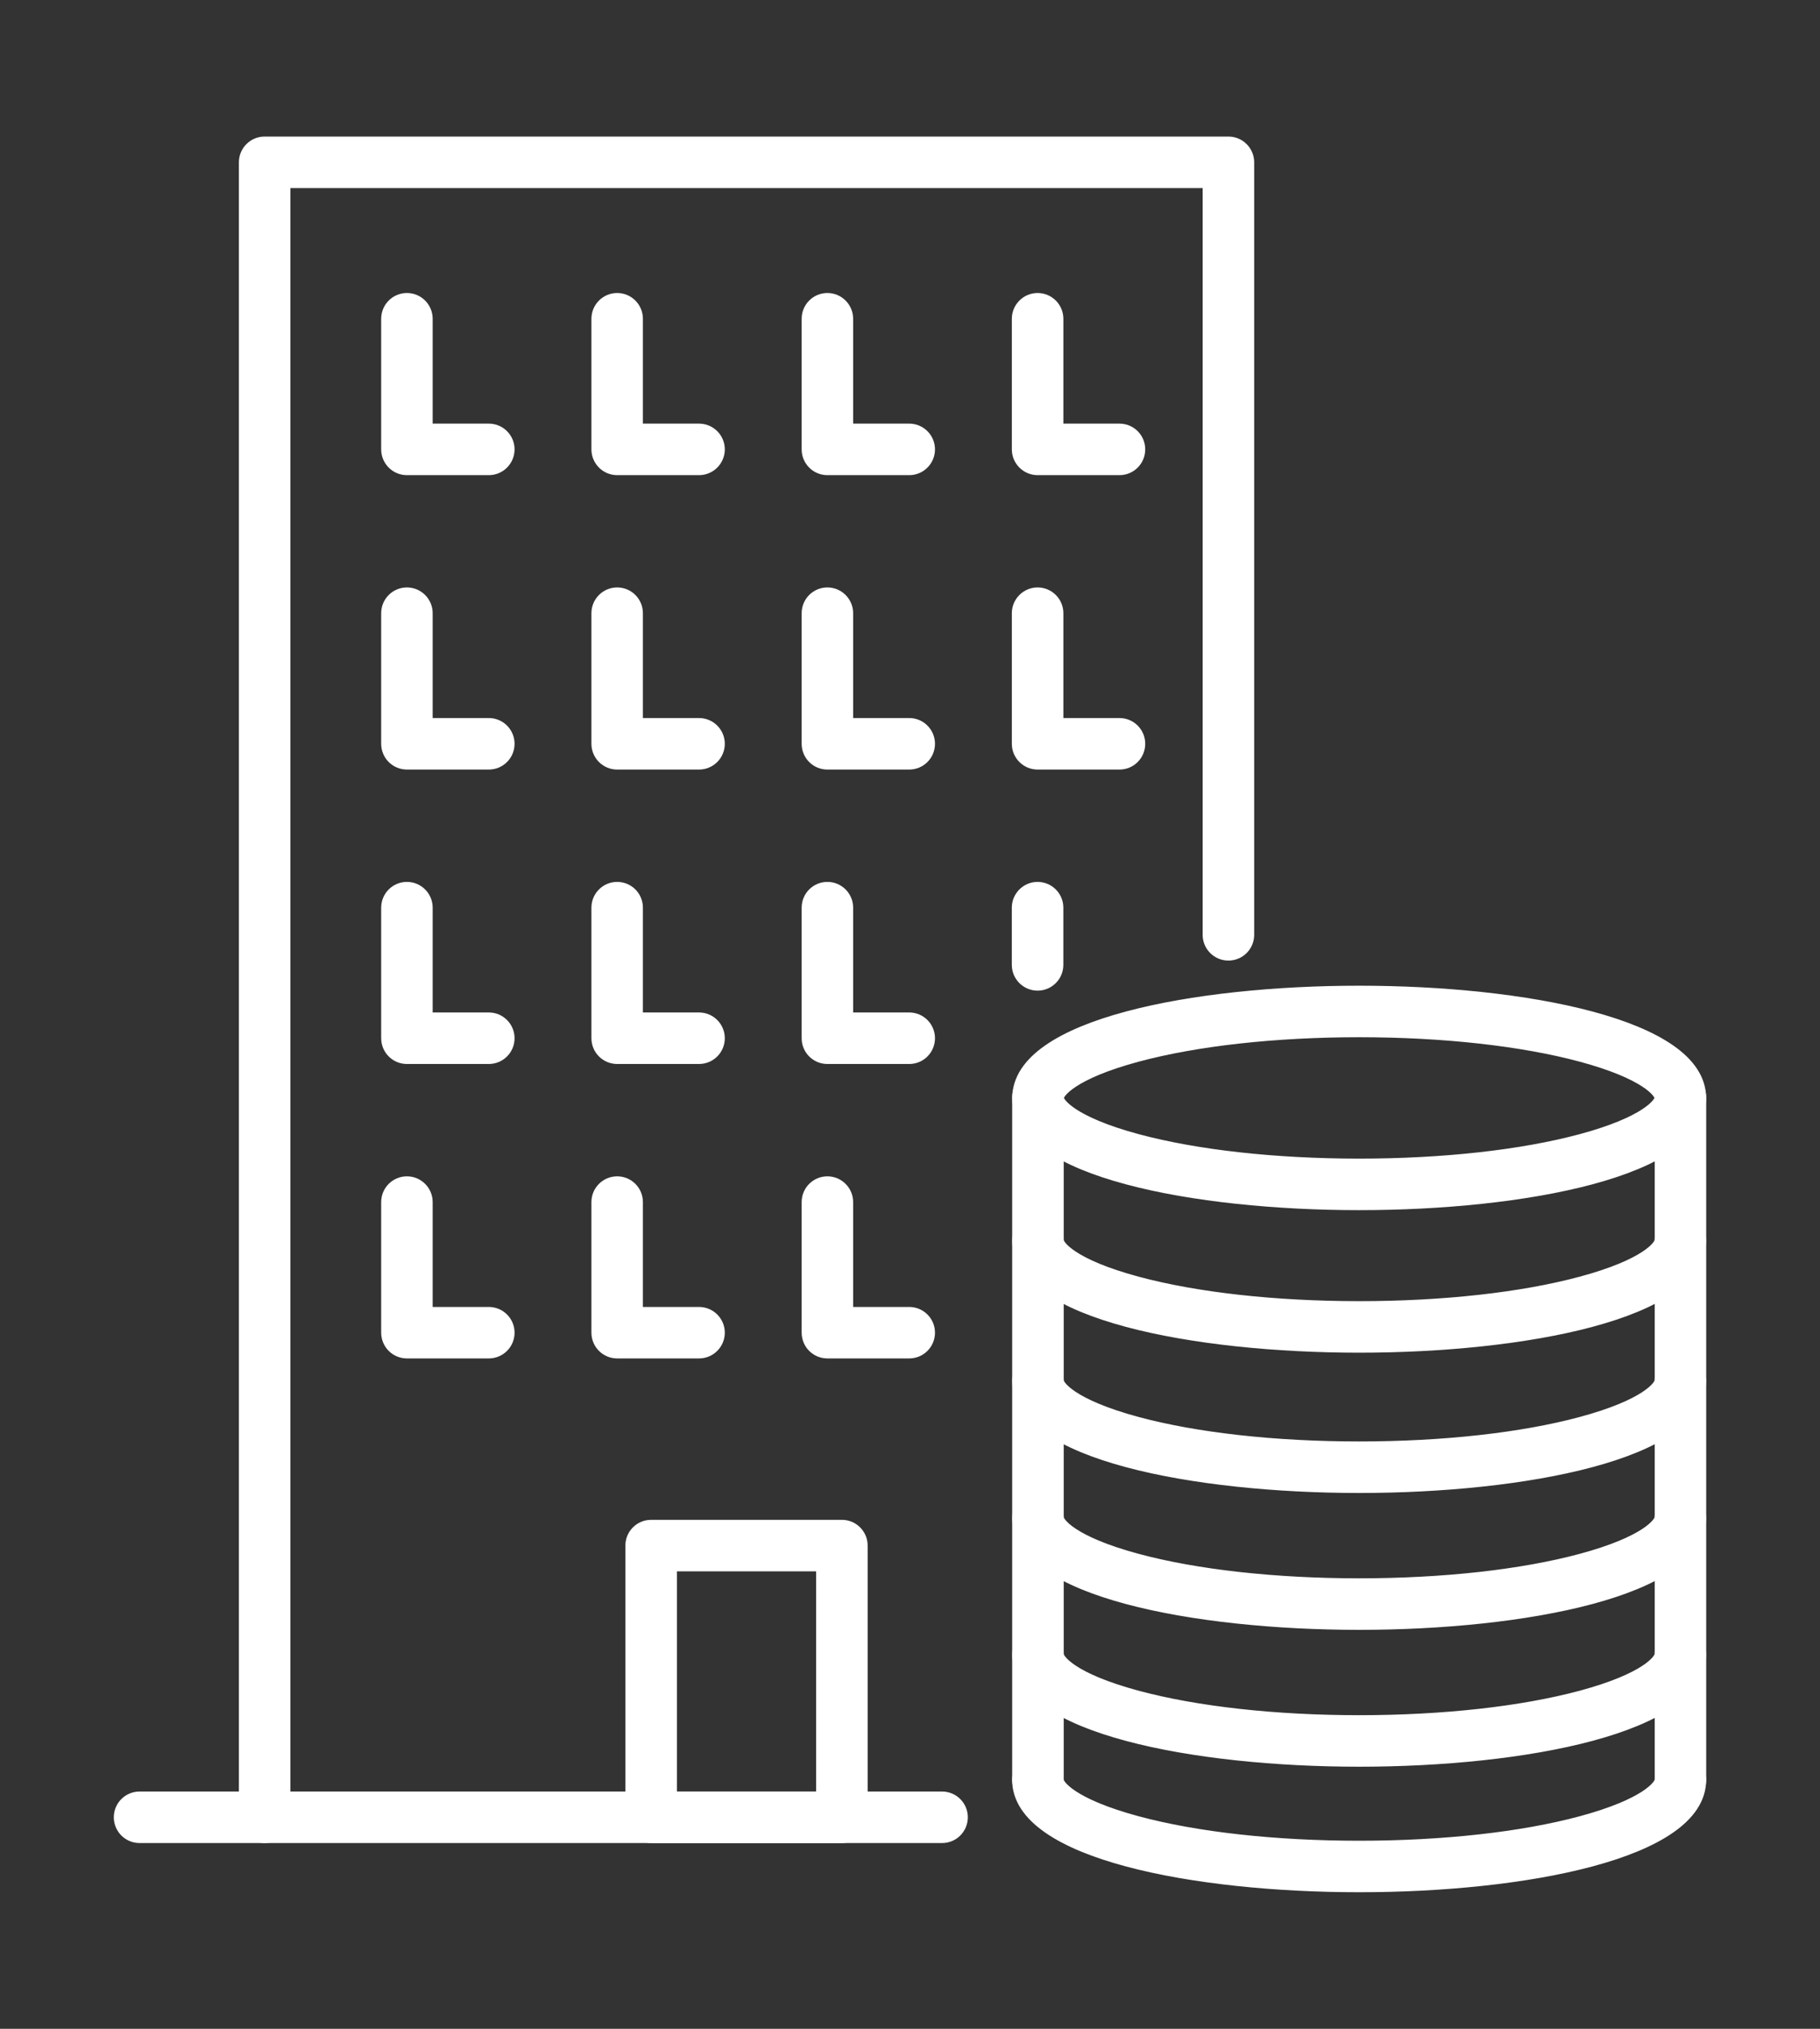
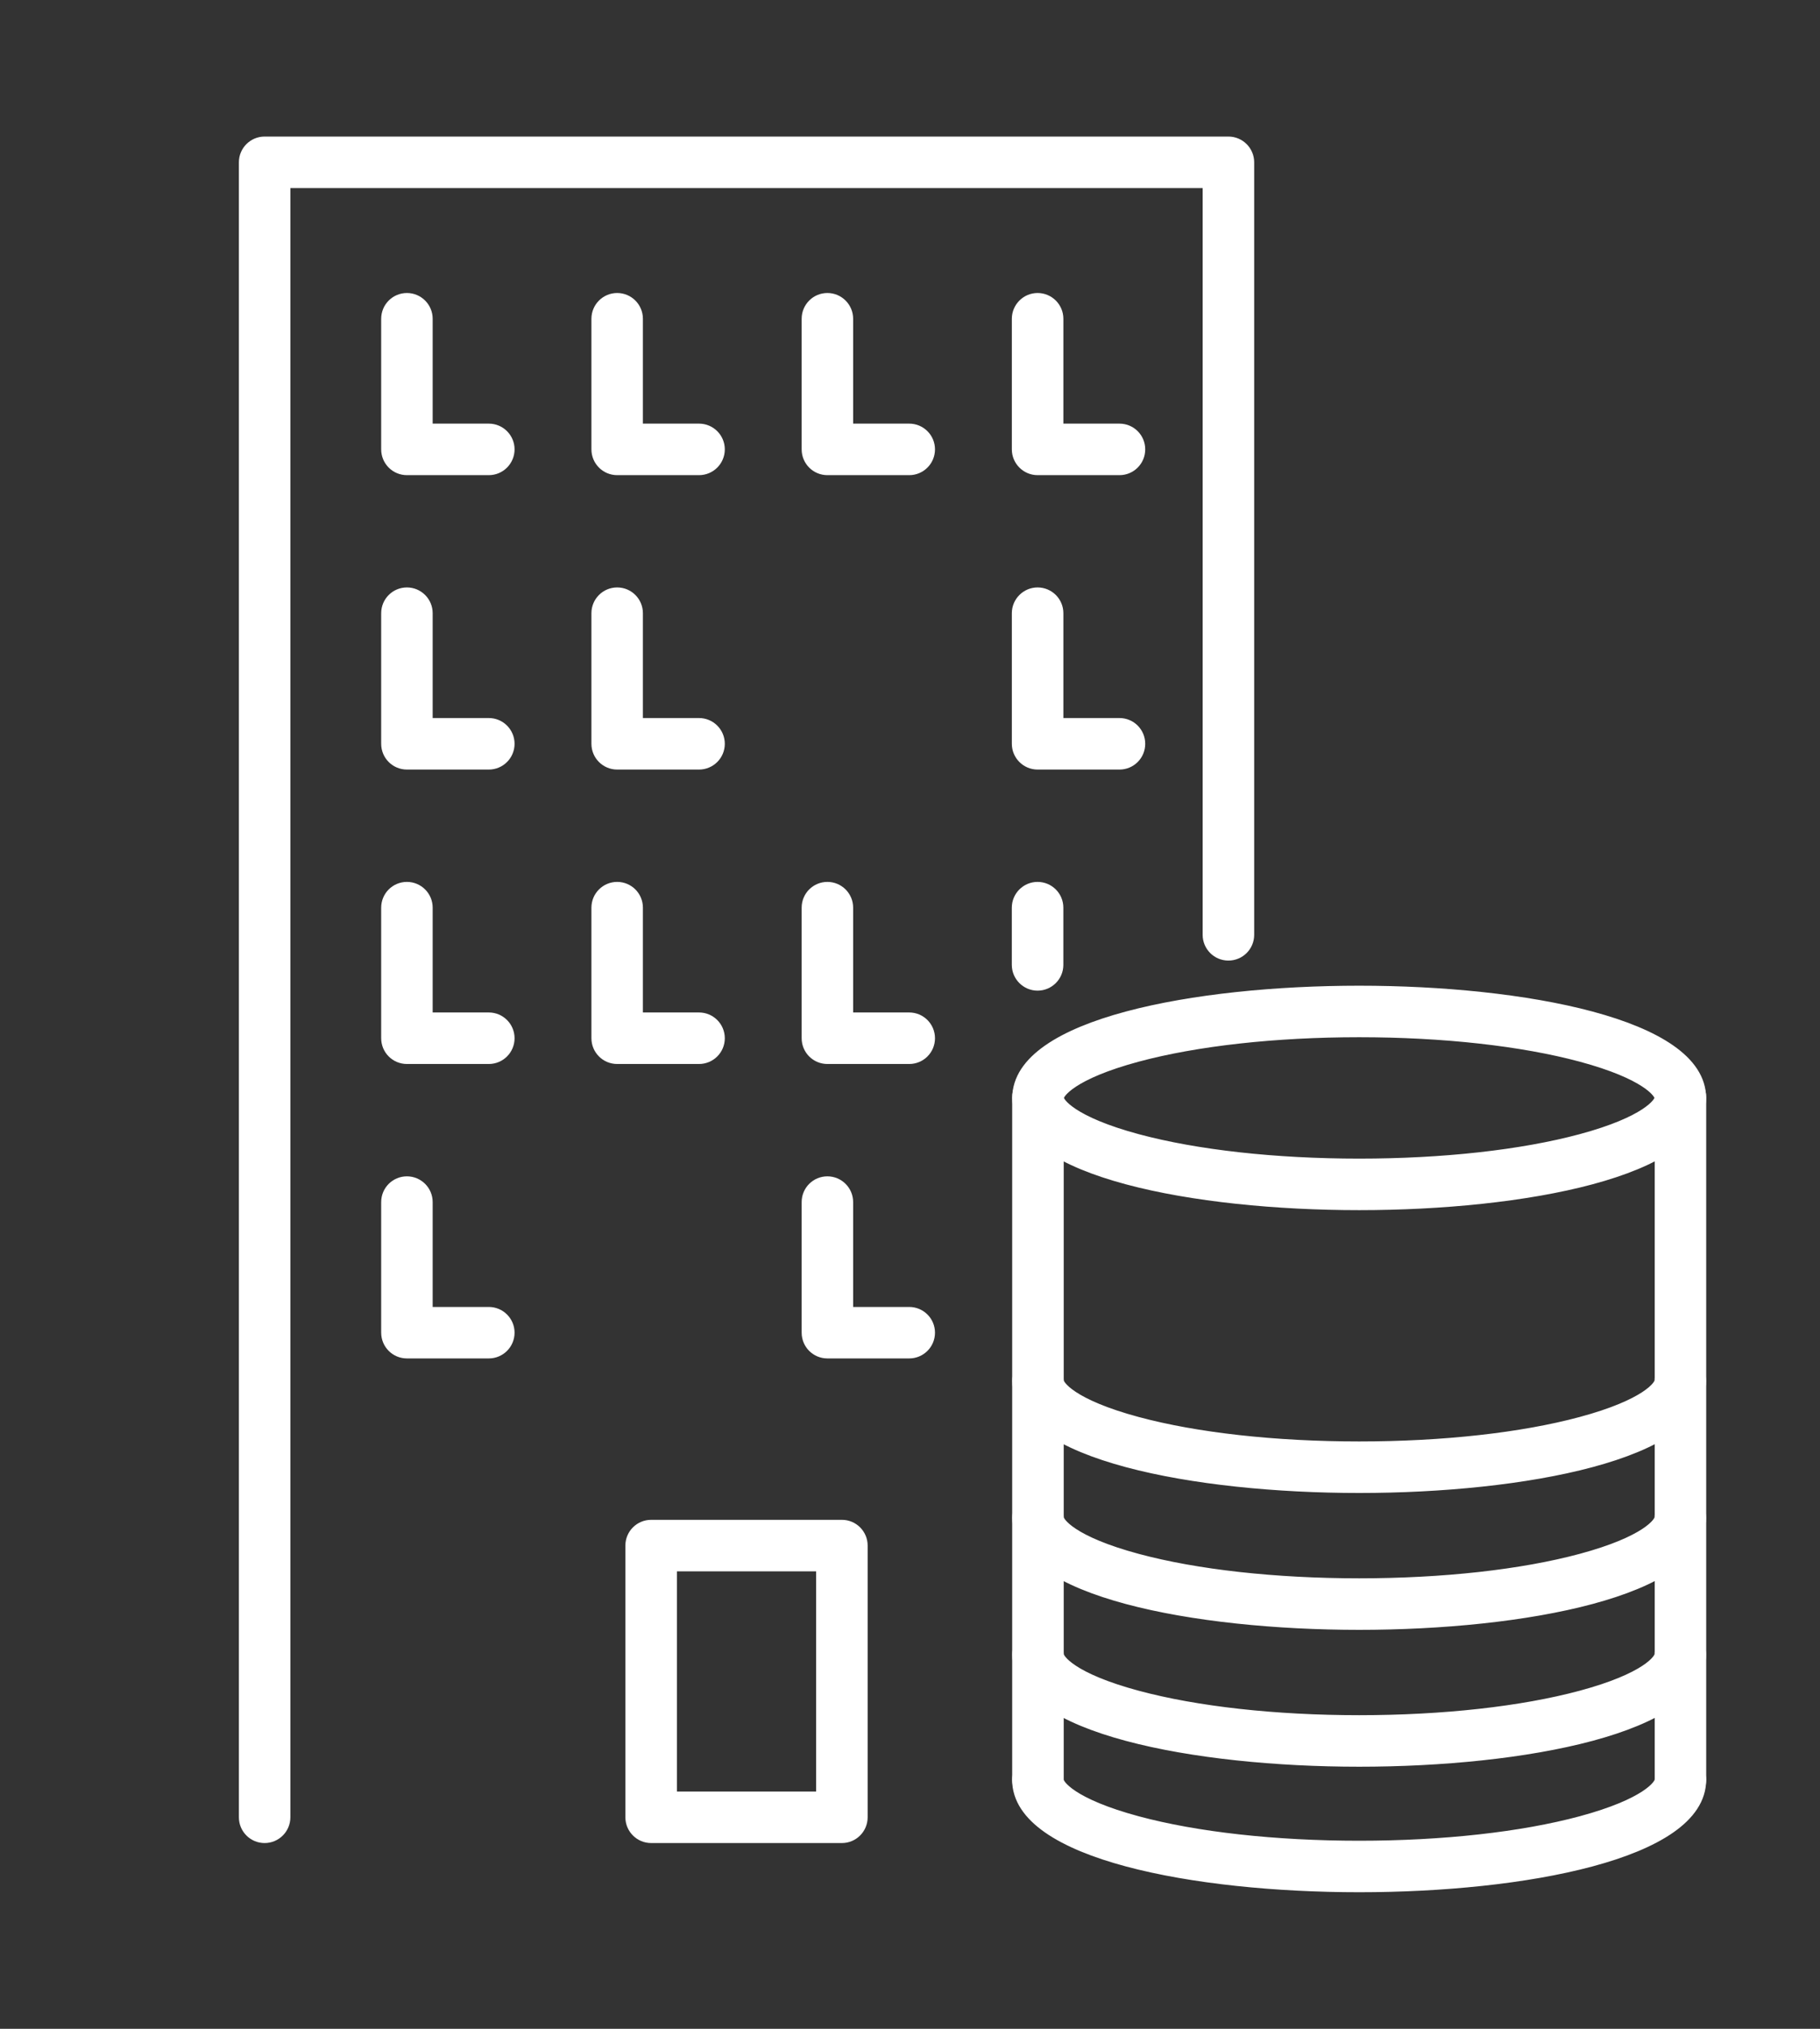
<svg xmlns="http://www.w3.org/2000/svg" version="1.1" id="Calque_1" x="0px" y="0px" width="70px" height="78px" viewBox="0 0 70 78" enable-background="new 0 0 70 78" xml:space="preserve">
  <rect x="0" y="0" width="70" height="78" fill="#333333" stroke="none" />
  <g>
    <g>
      <g>
        <g>
-           <path fill="#FFFFFF" stroke="#FFFFFF" stroke-width="0.5" stroke-miterlimit="10" d="M36.234,70.609H5.367      c-0.408,0-0.74-0.332-0.74-0.741s0.332-0.74,0.74-0.74h30.867c0.408,0,0.74,0.331,0.74,0.74S36.643,70.609,36.234,70.609z" />
          <path fill="#FFFFFF" stroke="#FFFFFF" stroke-width="0.5" stroke-miterlimit="10" d="M10.178,70.609      c-0.41,0-0.74-0.332-0.74-0.741V6.241c0-0.409,0.33-0.741,0.74-0.741h37.068c0.41,0,0.742,0.332,0.742,0.741V35.94      c0,0.411-0.332,0.741-0.742,0.741c-0.408,0-0.74-0.33-0.74-0.741V6.981H10.918v62.887      C10.918,70.277,10.586,70.609,10.178,70.609z" />
          <path fill="#FFFFFF" stroke="#FFFFFF" stroke-width="0.5" stroke-miterlimit="10" d="M32.381,70.609h-7.336      c-0.41,0-0.742-0.332-0.742-0.741V59.422c0-0.409,0.332-0.74,0.742-0.74h7.336c0.408,0,0.74,0.331,0.74,0.74v10.446      C33.121,70.277,32.789,70.609,32.381,70.609z M25.785,69.128h5.855v-8.965h-5.855V69.128z" />
          <path fill="#FFFFFF" stroke="#FFFFFF" stroke-width="0.5" stroke-miterlimit="10" d="M18.801,18.018h-3.15      c-0.41,0-0.74-0.332-0.74-0.741v-5.021c0-0.409,0.33-0.741,0.74-0.741c0.408,0,0.74,0.332,0.74,0.741v4.281h2.41      c0.408,0,0.74,0.332,0.74,0.74C19.541,17.686,19.209,18.018,18.801,18.018z" />
          <path fill="#FFFFFF" stroke="#FFFFFF" stroke-width="0.5" stroke-miterlimit="10" d="M26.885,18.018h-3.148      c-0.408,0-0.74-0.332-0.74-0.741v-5.021c0-0.409,0.332-0.741,0.74-0.741c0.41,0,0.74,0.332,0.74,0.741v4.281h2.408      c0.41,0,0.742,0.332,0.742,0.74C27.627,17.686,27.295,18.018,26.885,18.018z" />
          <path fill="#FFFFFF" stroke="#FFFFFF" stroke-width="0.5" stroke-miterlimit="10" d="M34.971,18.018h-3.148      c-0.41,0-0.74-0.332-0.74-0.741v-5.021c0-0.409,0.33-0.741,0.74-0.741c0.408,0,0.74,0.332,0.74,0.741v4.281h2.408      c0.408,0,0.74,0.332,0.74,0.74C35.711,17.686,35.379,18.018,34.971,18.018z" />
          <path fill="#FFFFFF" stroke="#FFFFFF" stroke-width="0.5" stroke-miterlimit="10" d="M43.057,18.018h-3.15      c-0.406,0-0.74-0.332-0.74-0.741v-5.021c0-0.409,0.334-0.741,0.74-0.741c0.41,0,0.742,0.332,0.742,0.741v4.281h2.408      c0.41,0,0.74,0.332,0.74,0.74C43.797,17.686,43.467,18.018,43.057,18.018z" />
          <path fill="#FFFFFF" stroke="#FFFFFF" stroke-width="0.5" stroke-miterlimit="10" d="M18.801,29.337h-3.15      c-0.41,0-0.74-0.331-0.74-0.74v-5.022c0-0.408,0.33-0.74,0.74-0.74c0.408,0,0.74,0.332,0.74,0.74v4.281h2.41      c0.408,0,0.74,0.332,0.74,0.741S19.209,29.337,18.801,29.337z" />
          <path fill="#FFFFFF" stroke="#FFFFFF" stroke-width="0.5" stroke-miterlimit="10" d="M26.885,29.337h-3.148      c-0.408,0-0.74-0.331-0.74-0.74v-5.022c0-0.408,0.332-0.74,0.74-0.74c0.41,0,0.74,0.332,0.74,0.74v4.281h2.408      c0.41,0,0.742,0.332,0.742,0.741S27.295,29.337,26.885,29.337z" />
-           <path fill="#FFFFFF" stroke="#FFFFFF" stroke-width="0.5" stroke-miterlimit="10" d="M34.971,29.337h-3.148      c-0.41,0-0.74-0.331-0.74-0.74v-5.022c0-0.408,0.33-0.74,0.74-0.74c0.408,0,0.74,0.332,0.74,0.74v4.281h2.408      c0.408,0,0.74,0.332,0.74,0.741S35.379,29.337,34.971,29.337z" />
          <path fill="#FFFFFF" stroke="#FFFFFF" stroke-width="0.5" stroke-miterlimit="10" d="M43.057,29.337h-3.15      c-0.406,0-0.74-0.331-0.74-0.74v-5.022c0-0.408,0.334-0.74,0.74-0.74c0.41,0,0.742,0.332,0.742,0.74v4.281h2.408      c0.41,0,0.74,0.332,0.74,0.741S43.467,29.337,43.057,29.337z" />
          <path fill="#FFFFFF" stroke="#FFFFFF" stroke-width="0.5" stroke-miterlimit="10" d="M18.801,40.657h-3.15      c-0.41,0-0.74-0.331-0.74-0.74v-5.021c0-0.409,0.33-0.74,0.74-0.74c0.408,0,0.74,0.331,0.74,0.74v4.28h2.41      c0.408,0,0.74,0.332,0.74,0.741S19.209,40.657,18.801,40.657z" />
          <path fill="#FFFFFF" stroke="#FFFFFF" stroke-width="0.5" stroke-miterlimit="10" d="M26.885,40.657h-3.148      c-0.408,0-0.74-0.331-0.74-0.74v-5.021c0-0.409,0.332-0.74,0.74-0.74c0.41,0,0.74,0.331,0.74,0.74v4.28h2.408      c0.41,0,0.742,0.332,0.742,0.741S27.295,40.657,26.885,40.657z" />
          <path fill="#FFFFFF" stroke="#FFFFFF" stroke-width="0.5" stroke-miterlimit="10" d="M34.971,40.657h-3.148      c-0.41,0-0.74-0.331-0.74-0.74v-5.021c0-0.409,0.33-0.74,0.74-0.74c0.408,0,0.74,0.331,0.74,0.74v4.28h2.408      c0.408,0,0.74,0.332,0.74,0.741S35.379,40.657,34.971,40.657z" />
          <path fill="#FFFFFF" stroke="#FFFFFF" stroke-width="0.5" stroke-miterlimit="10" d="M39.906,37.837      c-0.406,0-0.74-0.332-0.74-0.74v-2.201c0-0.409,0.334-0.74,0.74-0.74c0.41,0,0.742,0.331,0.742,0.74v2.201      C40.648,37.505,40.316,37.837,39.906,37.837z" />
          <path fill="#FFFFFF" stroke="#FFFFFF" stroke-width="0.5" stroke-miterlimit="10" d="M18.801,51.977h-3.15      c-0.41,0-0.74-0.331-0.74-0.74v-5.021c0-0.409,0.33-0.74,0.74-0.74c0.408,0,0.74,0.331,0.74,0.74v4.282h2.41      c0.408,0,0.74,0.331,0.74,0.739C19.541,51.646,19.209,51.977,18.801,51.977z" />
-           <path fill="#FFFFFF" stroke="#FFFFFF" stroke-width="0.5" stroke-miterlimit="10" d="M26.885,51.977h-3.148      c-0.408,0-0.74-0.331-0.74-0.74v-5.021c0-0.409,0.332-0.74,0.74-0.74c0.41,0,0.74,0.331,0.74,0.74v4.282h2.408      c0.41,0,0.742,0.331,0.742,0.739C27.627,51.646,27.295,51.977,26.885,51.977z" />
          <path fill="#FFFFFF" stroke="#FFFFFF" stroke-width="0.5" stroke-miterlimit="10" d="M34.971,51.977h-3.148      c-0.41,0-0.74-0.331-0.74-0.74v-5.021c0-0.409,0.33-0.74,0.74-0.74c0.408,0,0.74,0.331,0.74,0.74v4.282h2.408      c0.408,0,0.74,0.331,0.74,0.739C35.711,51.646,35.379,51.977,34.971,51.977z" />
        </g>
      </g>
      <g>
        <g>
          <path fill="#FFFFFF" stroke="#FFFFFF" stroke-width="0.5" stroke-miterlimit="10" d="M52.277,46.276      c-6.307,0-13.094-1.272-13.094-4.065c0-2.792,6.787-4.064,13.094-4.064c6.305,0,13.092,1.272,13.092,4.064      C65.369,45.004,58.582,46.276,52.277,46.276z M52.277,39.628c-3.238,0-6.271,0.337-8.541,0.947      c-2.52,0.678-3.072,1.411-3.072,1.636c0,0.223,0.553,0.957,3.072,1.636c2.27,0.611,5.303,0.948,8.541,0.948      c3.236,0,6.27-0.337,8.541-0.948c2.52-0.679,3.07-1.413,3.07-1.636c0-0.225-0.551-0.958-3.07-1.636      C58.547,39.965,55.514,39.628,52.277,39.628z" />
          <path fill="#FFFFFF" stroke="#FFFFFF" stroke-width="0.5" stroke-miterlimit="10" d="M52.277,57.15      c-6.307,0-13.094-1.272-13.094-4.064c0-0.409,0.33-0.741,0.74-0.741s0.74,0.332,0.74,0.741c0,0.224,0.553,0.957,3.072,1.635      c2.27,0.611,5.303,0.948,8.541,0.948c3.236,0,6.27-0.337,8.541-0.948c2.52-0.678,3.07-1.411,3.07-1.635      c0-0.409,0.332-0.741,0.74-0.741s0.74,0.332,0.74,0.741C65.369,55.878,58.582,57.15,52.277,57.15z" />
-           <path fill="#FFFFFF" stroke="#FFFFFF" stroke-width="0.5" stroke-miterlimit="10" d="M52.277,51.756      c-6.307,0-13.094-1.271-13.094-4.064c0-0.409,0.33-0.74,0.74-0.74s0.74,0.331,0.74,0.74c0,0.225,0.553,0.957,3.072,1.635      c2.27,0.611,5.303,0.948,8.541,0.948c3.236,0,6.27-0.337,8.541-0.948c2.52-0.678,3.07-1.41,3.07-1.635      c0-0.409,0.332-0.74,0.74-0.74s0.74,0.331,0.74,0.74C65.369,50.484,58.582,51.756,52.277,51.756z" />
          <path fill="#FFFFFF" stroke="#FFFFFF" stroke-width="0.5" stroke-miterlimit="10" d="M52.277,62.412      c-6.307,0-13.094-1.272-13.094-4.064c0-0.409,0.33-0.741,0.74-0.741s0.74,0.332,0.74,0.741c0,0.224,0.553,0.957,3.072,1.635      c2.27,0.611,5.303,0.948,8.541,0.948c3.236,0,6.27-0.337,8.541-0.948c2.52-0.678,3.07-1.411,3.07-1.635      c0-0.409,0.332-0.741,0.74-0.741s0.74,0.332,0.74,0.741C65.369,61.14,58.582,62.412,52.277,62.412z" />
          <path fill="#FFFFFF" stroke="#FFFFFF" stroke-width="0.5" stroke-miterlimit="10" d="M52.277,67.674      c-6.307,0-13.094-1.272-13.094-4.064c0-0.409,0.33-0.741,0.74-0.741s0.74,0.332,0.74,0.741c0,0.225,0.553,0.958,3.072,1.635      c2.27,0.611,5.303,0.948,8.541,0.948c3.236,0,6.27-0.337,8.541-0.948c2.52-0.677,3.07-1.41,3.07-1.635      c0-0.409,0.332-0.741,0.74-0.741s0.74,0.332,0.74,0.741C65.369,66.401,58.582,67.674,52.277,67.674z" />
          <path fill="#FFFFFF" stroke="#FFFFFF" stroke-width="0.5" stroke-miterlimit="10" d="M52.277,72.5      c-6.309,0-13.098-1.271-13.098-4.066c0-0.408,0.33-0.739,0.74-0.739c0.408,0,0.74,0.331,0.74,0.739      c0,0.226,0.553,0.957,3.072,1.637c2.271,0.612,5.307,0.949,8.545,0.949c3.236,0,6.271-0.337,8.545-0.949      c2.52-0.68,3.07-1.411,3.07-1.637c0-0.408,0.332-0.739,0.74-0.739s0.74,0.331,0.74,0.739C65.373,71.229,58.584,72.5,52.277,72.5      z" />
          <path fill="#FFFFFF" stroke="#FFFFFF" stroke-width="0.5" stroke-miterlimit="10" d="M39.92,69.158      c-0.408,0-0.74-0.332-0.74-0.741V42.19c0-0.411,0.332-0.741,0.74-0.741c0.41,0,0.742,0.33,0.742,0.741v26.227      C40.662,68.826,40.33,69.158,39.92,69.158z" />
          <path fill="#FFFFFF" stroke="#FFFFFF" stroke-width="0.5" stroke-miterlimit="10" d="M64.633,69.158      c-0.41,0-0.74-0.332-0.74-0.741V42.19c0-0.411,0.33-0.741,0.74-0.741c0.408,0,0.74,0.33,0.74,0.741v26.227      C65.373,68.826,65.041,69.158,64.633,69.158z" />
        </g>
      </g>
    </g>
  </g>
</svg>